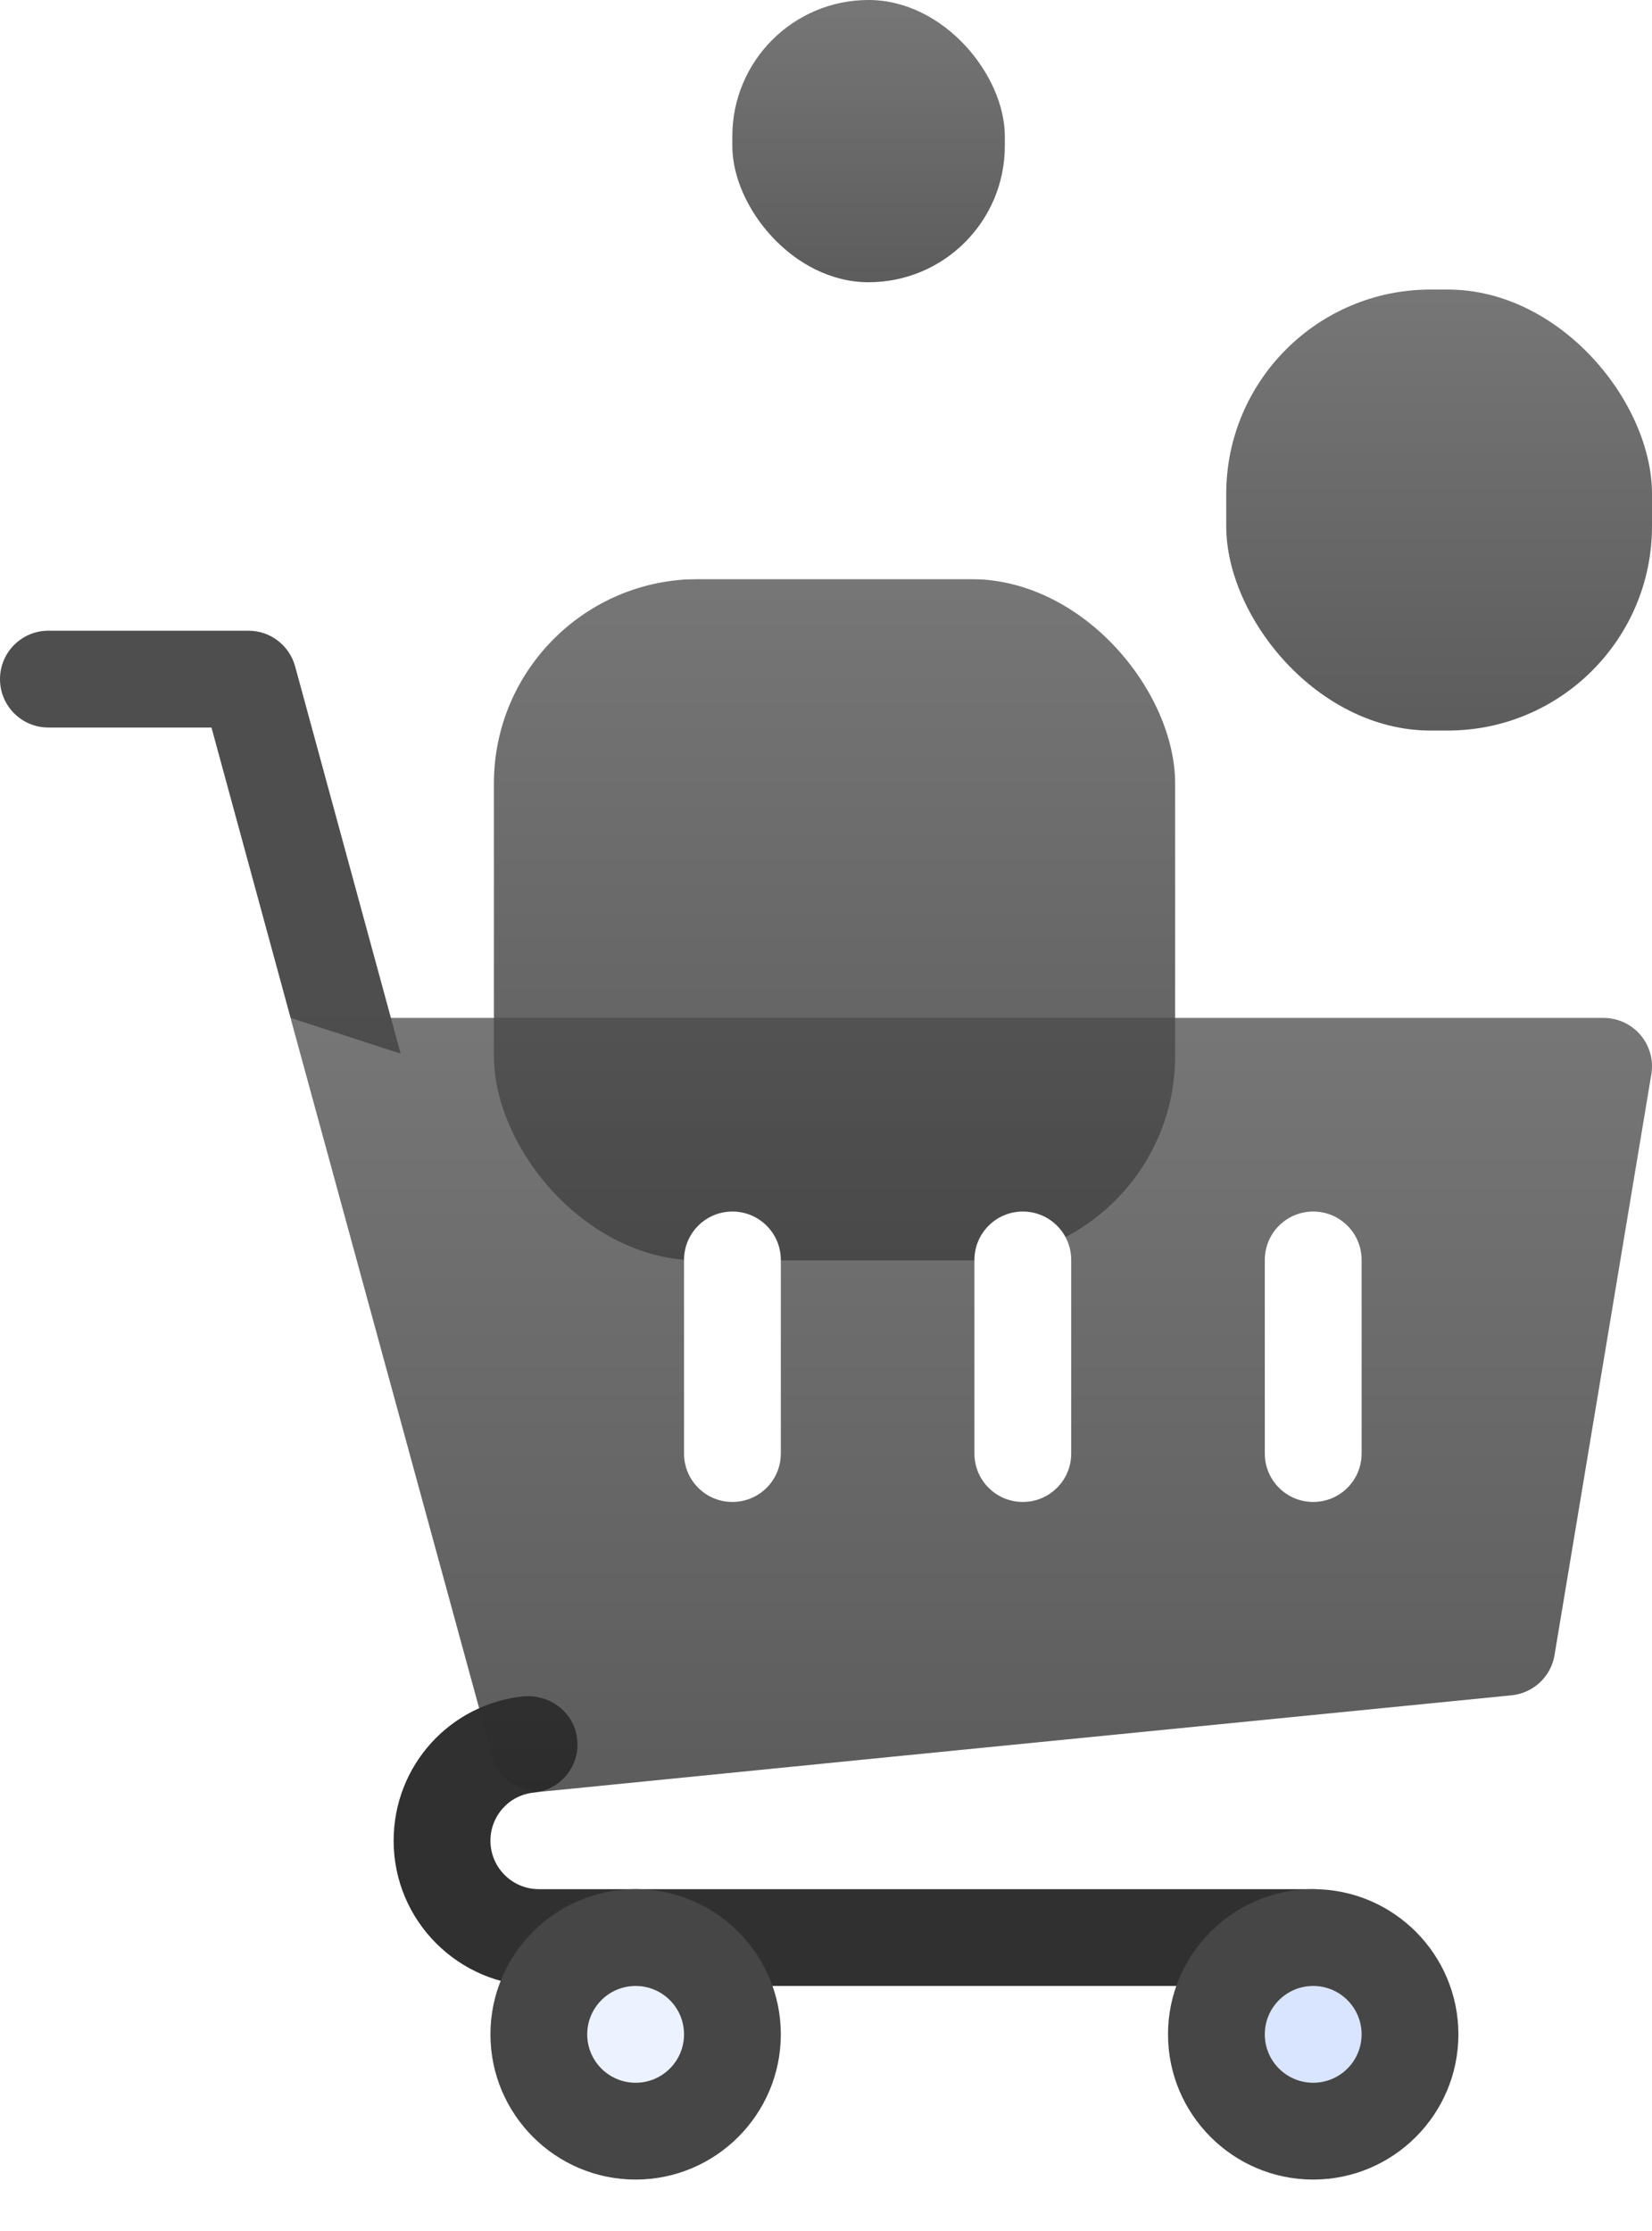
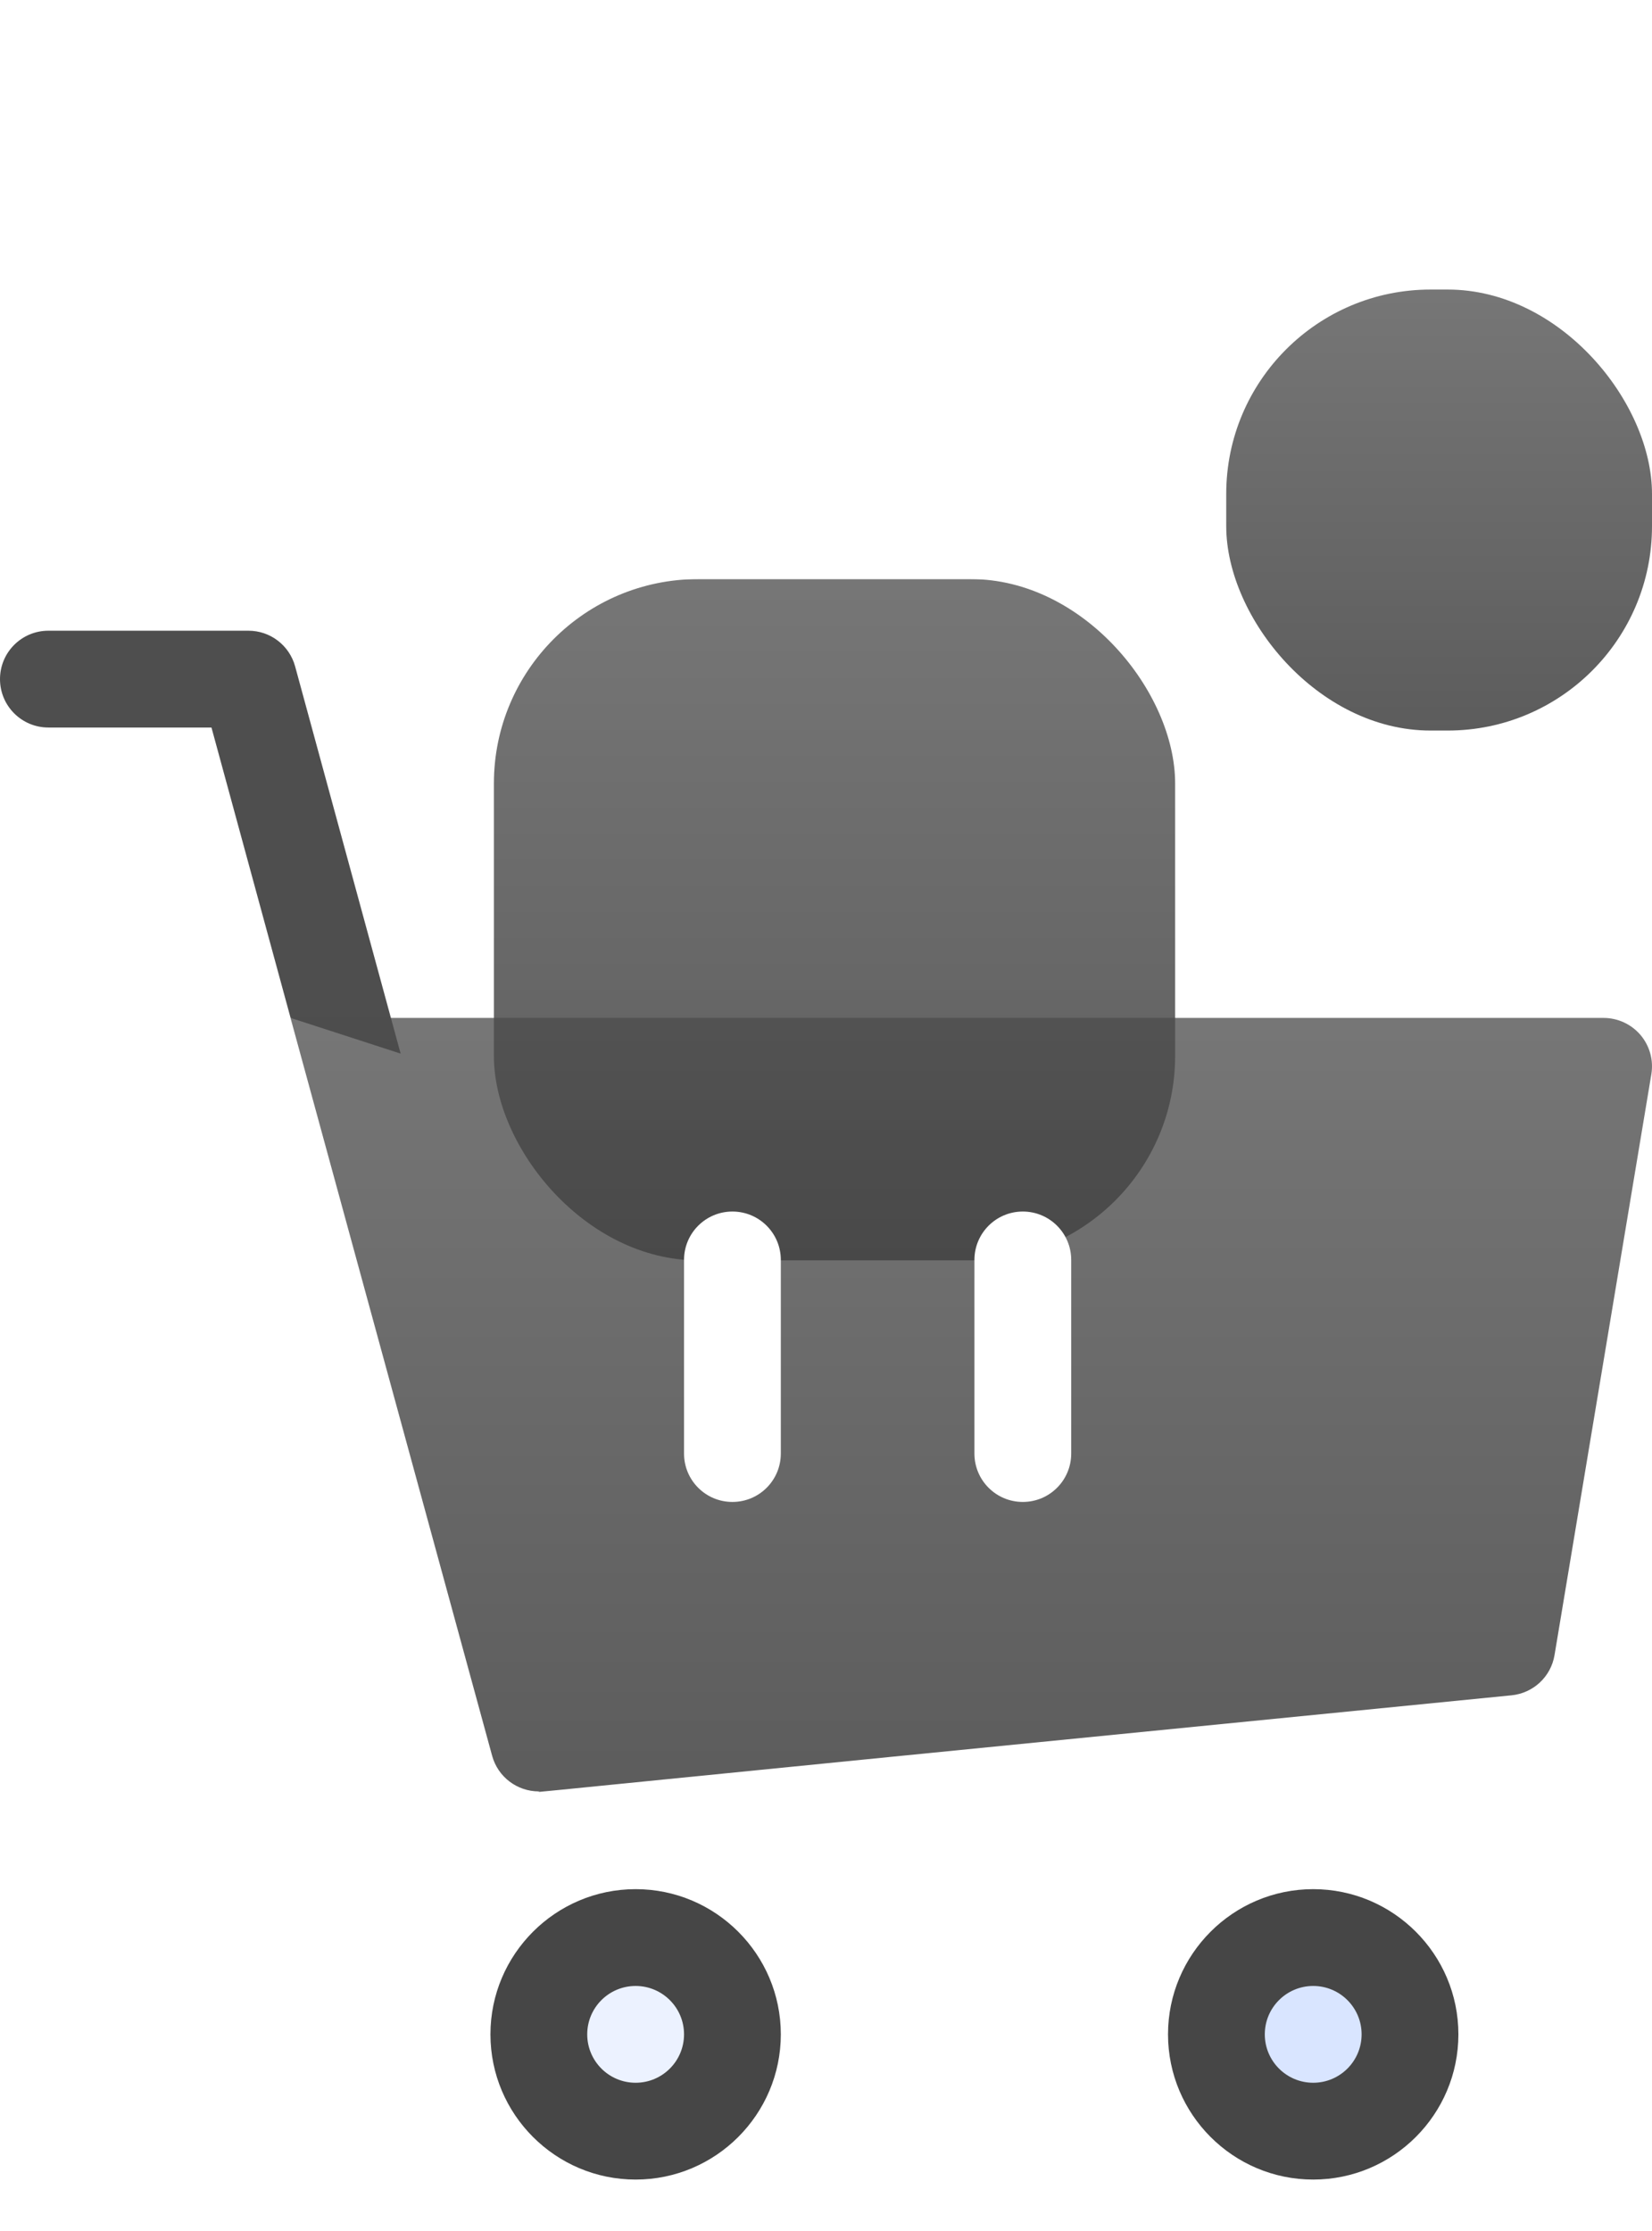
<svg xmlns="http://www.w3.org/2000/svg" width="97" height="131" viewBox="0 0 97 131" fill="none">
  <g clip-path="url(#clip0_33_82)">
    <g filter="url(#filter0_b_33_82)">
      <rect x="29" y="34" width="40" height="40" rx="12" fill="url(#paint0_linear_33_82)" fill-opacity="0.77" />
    </g>
    <path d="M17.062 59.765L12.417 42.715H2.842C1.271 42.715 0 41.444 0 39.873C0 38.302 1.271 37.031 2.842 37.031H14.588C15.87 37.031 16.991 37.889 17.329 39.127L23.524 61.861L17.062 59.765Z" fill="#4E4E4E" />
-     <path d="M77.107 110.918H31.638C30.073 110.918 28.797 109.644 28.797 108.076C28.797 106.608 29.895 105.393 31.35 105.248C32.909 105.093 34.053 103.7 33.892 102.137C33.742 100.578 32.343 99.493 30.784 99.592C26.41 100.028 23.113 103.675 23.113 108.076C23.113 112.777 26.937 116.601 31.639 116.601H77.107C78.678 116.601 79.949 115.33 79.949 113.76C79.949 112.189 78.678 110.918 77.107 110.918Z" fill="#303030" />
    <g filter="url(#filter1_b_33_82)">
      <path d="M31.638 105.179C30.367 105.179 29.235 104.332 28.896 103.086L17.058 59.766H94.158C94.99 59.766 95.784 60.132 96.328 60.77C96.866 61.409 97.099 62.249 96.961 63.074L91.277 97.175C91.066 98.443 90.034 99.409 88.752 99.537C23.665 105.977 32.321 105.179 31.638 105.179Z" fill="url(#paint1_linear_33_82)" fill-opacity="0.77" />
    </g>
    <path d="M77.107 127.969C72.406 127.969 68.582 124.144 68.582 119.443C68.582 114.742 72.406 110.918 77.107 110.918C81.808 110.918 85.632 114.742 85.632 119.443C85.632 124.144 81.808 127.969 77.107 127.969Z" fill="#464646" />
    <path d="M77.107 122.285C78.677 122.285 79.949 121.013 79.949 119.443C79.949 117.874 78.677 116.602 77.107 116.602C75.538 116.602 74.265 117.874 74.265 119.443C74.265 121.013 75.538 122.285 77.107 122.285Z" fill="#D9E5FF" />
    <path d="M37.322 127.969C32.621 127.969 28.797 124.144 28.797 119.443C28.797 114.742 32.621 110.918 37.322 110.918C42.023 110.918 45.847 114.742 45.847 119.443C45.847 124.144 42.023 127.969 37.322 127.969Z" fill="#464646" />
    <path d="M37.322 122.285C38.891 122.285 40.164 121.013 40.164 119.443C40.164 117.874 38.891 116.602 37.322 116.602C35.752 116.602 34.48 117.874 34.48 119.443C34.48 121.013 35.752 122.285 37.322 122.285Z" fill="#ECF2FF" />
-     <path d="M77.107 88.184C75.536 88.184 74.265 86.913 74.265 85.342V73.975C74.265 72.404 75.536 71.133 77.107 71.133C78.678 71.133 79.949 72.404 79.949 73.975V85.342C79.949 86.913 78.678 88.184 77.107 88.184Z" fill="white" />
    <path d="M43.005 88.184C41.435 88.184 40.164 86.913 40.164 85.342V73.975C40.164 72.404 41.435 71.133 43.005 71.133C44.576 71.133 45.847 72.404 45.847 73.975V85.342C45.847 86.913 44.576 88.184 43.005 88.184Z" fill="white" />
    <path d="M60.056 88.184C58.486 88.184 57.215 86.913 57.215 85.342V73.975C57.215 72.404 58.486 71.133 60.056 71.133C61.627 71.133 62.898 72.404 62.898 73.975V85.342C62.898 86.913 61.627 88.184 60.056 88.184Z" fill="white" />
  </g>
  <g filter="url(#filter2_b_33_82)">
    <rect x="72" y="17" width="25" height="25.893" rx="12" fill="url(#paint2_linear_33_82)" fill-opacity="0.77" />
  </g>
  <g filter="url(#filter3_b_33_82)">
-     <rect x="43" width="16" height="16.571" rx="8" fill="url(#paint3_linear_33_82)" fill-opacity="0.77" />
-   </g>
+     </g>
  <defs>
    <filter id="filter0_b_33_82" x="22" y="27" width="54" height="54" filterUnits="userSpaceOnUse" color-interpolation-filters="sRGB">
      <feFlood flood-opacity="0" result="BackgroundImageFix" />
      <feGaussianBlur in="BackgroundImageFix" stdDeviation="3.5" />
      <feComposite in2="SourceAlpha" operator="in" result="effect1_backgroundBlur_33_82" />
      <feBlend mode="normal" in="SourceGraphic" in2="effect1_backgroundBlur_33_82" result="shape" />
    </filter>
    <filter id="filter1_b_33_82" x="10.059" y="52.766" width="93.942" height="59.445" filterUnits="userSpaceOnUse" color-interpolation-filters="sRGB">
      <feFlood flood-opacity="0" result="BackgroundImageFix" />
      <feGaussianBlur in="BackgroundImageFix" stdDeviation="3.5" />
      <feComposite in2="SourceAlpha" operator="in" result="effect1_backgroundBlur_33_82" />
      <feBlend mode="normal" in="SourceGraphic" in2="effect1_backgroundBlur_33_82" result="shape" />
    </filter>
    <filter id="filter2_b_33_82" x="65" y="10" width="39" height="39.893" filterUnits="userSpaceOnUse" color-interpolation-filters="sRGB">
      <feFlood flood-opacity="0" result="BackgroundImageFix" />
      <feGaussianBlur in="BackgroundImageFix" stdDeviation="3.5" />
      <feComposite in2="SourceAlpha" operator="in" result="effect1_backgroundBlur_33_82" />
      <feBlend mode="normal" in="SourceGraphic" in2="effect1_backgroundBlur_33_82" result="shape" />
    </filter>
    <filter id="filter3_b_33_82" x="36" y="-7" width="30" height="30.571" filterUnits="userSpaceOnUse" color-interpolation-filters="sRGB">
      <feFlood flood-opacity="0" result="BackgroundImageFix" />
      <feGaussianBlur in="BackgroundImageFix" stdDeviation="3.5" />
      <feComposite in2="SourceAlpha" operator="in" result="effect1_backgroundBlur_33_82" />
      <feBlend mode="normal" in="SourceGraphic" in2="effect1_backgroundBlur_33_82" result="shape" />
    </filter>
    <linearGradient id="paint0_linear_33_82" x1="49" y1="34" x2="49" y2="74" gradientUnits="userSpaceOnUse">
      <stop stop-color="#4D4D4D" />
      <stop offset="1" stop-color="#2B2B2B" />
    </linearGradient>
    <linearGradient id="paint1_linear_33_82" x1="57.029" y1="59.766" x2="57.029" y2="105.21" gradientUnits="userSpaceOnUse">
      <stop stop-color="#4D4D4D" />
      <stop offset="1" stop-color="#2B2B2B" />
    </linearGradient>
    <linearGradient id="paint2_linear_33_82" x1="84.5" y1="17" x2="84.5" y2="42.893" gradientUnits="userSpaceOnUse">
      <stop stop-color="#4D4D4D" />
      <stop offset="1" stop-color="#2B2B2B" />
    </linearGradient>
    <linearGradient id="paint3_linear_33_82" x1="51" y1="0" x2="51" y2="16.571" gradientUnits="userSpaceOnUse">
      <stop stop-color="#4D4D4D" />
      <stop offset="1" stop-color="#2B2B2B" />
    </linearGradient>
    <clipPath id="clip0_33_82">
      <rect width="97" height="97" fill="white" transform="translate(0 34)" />
    </clipPath>
  </defs>
</svg>